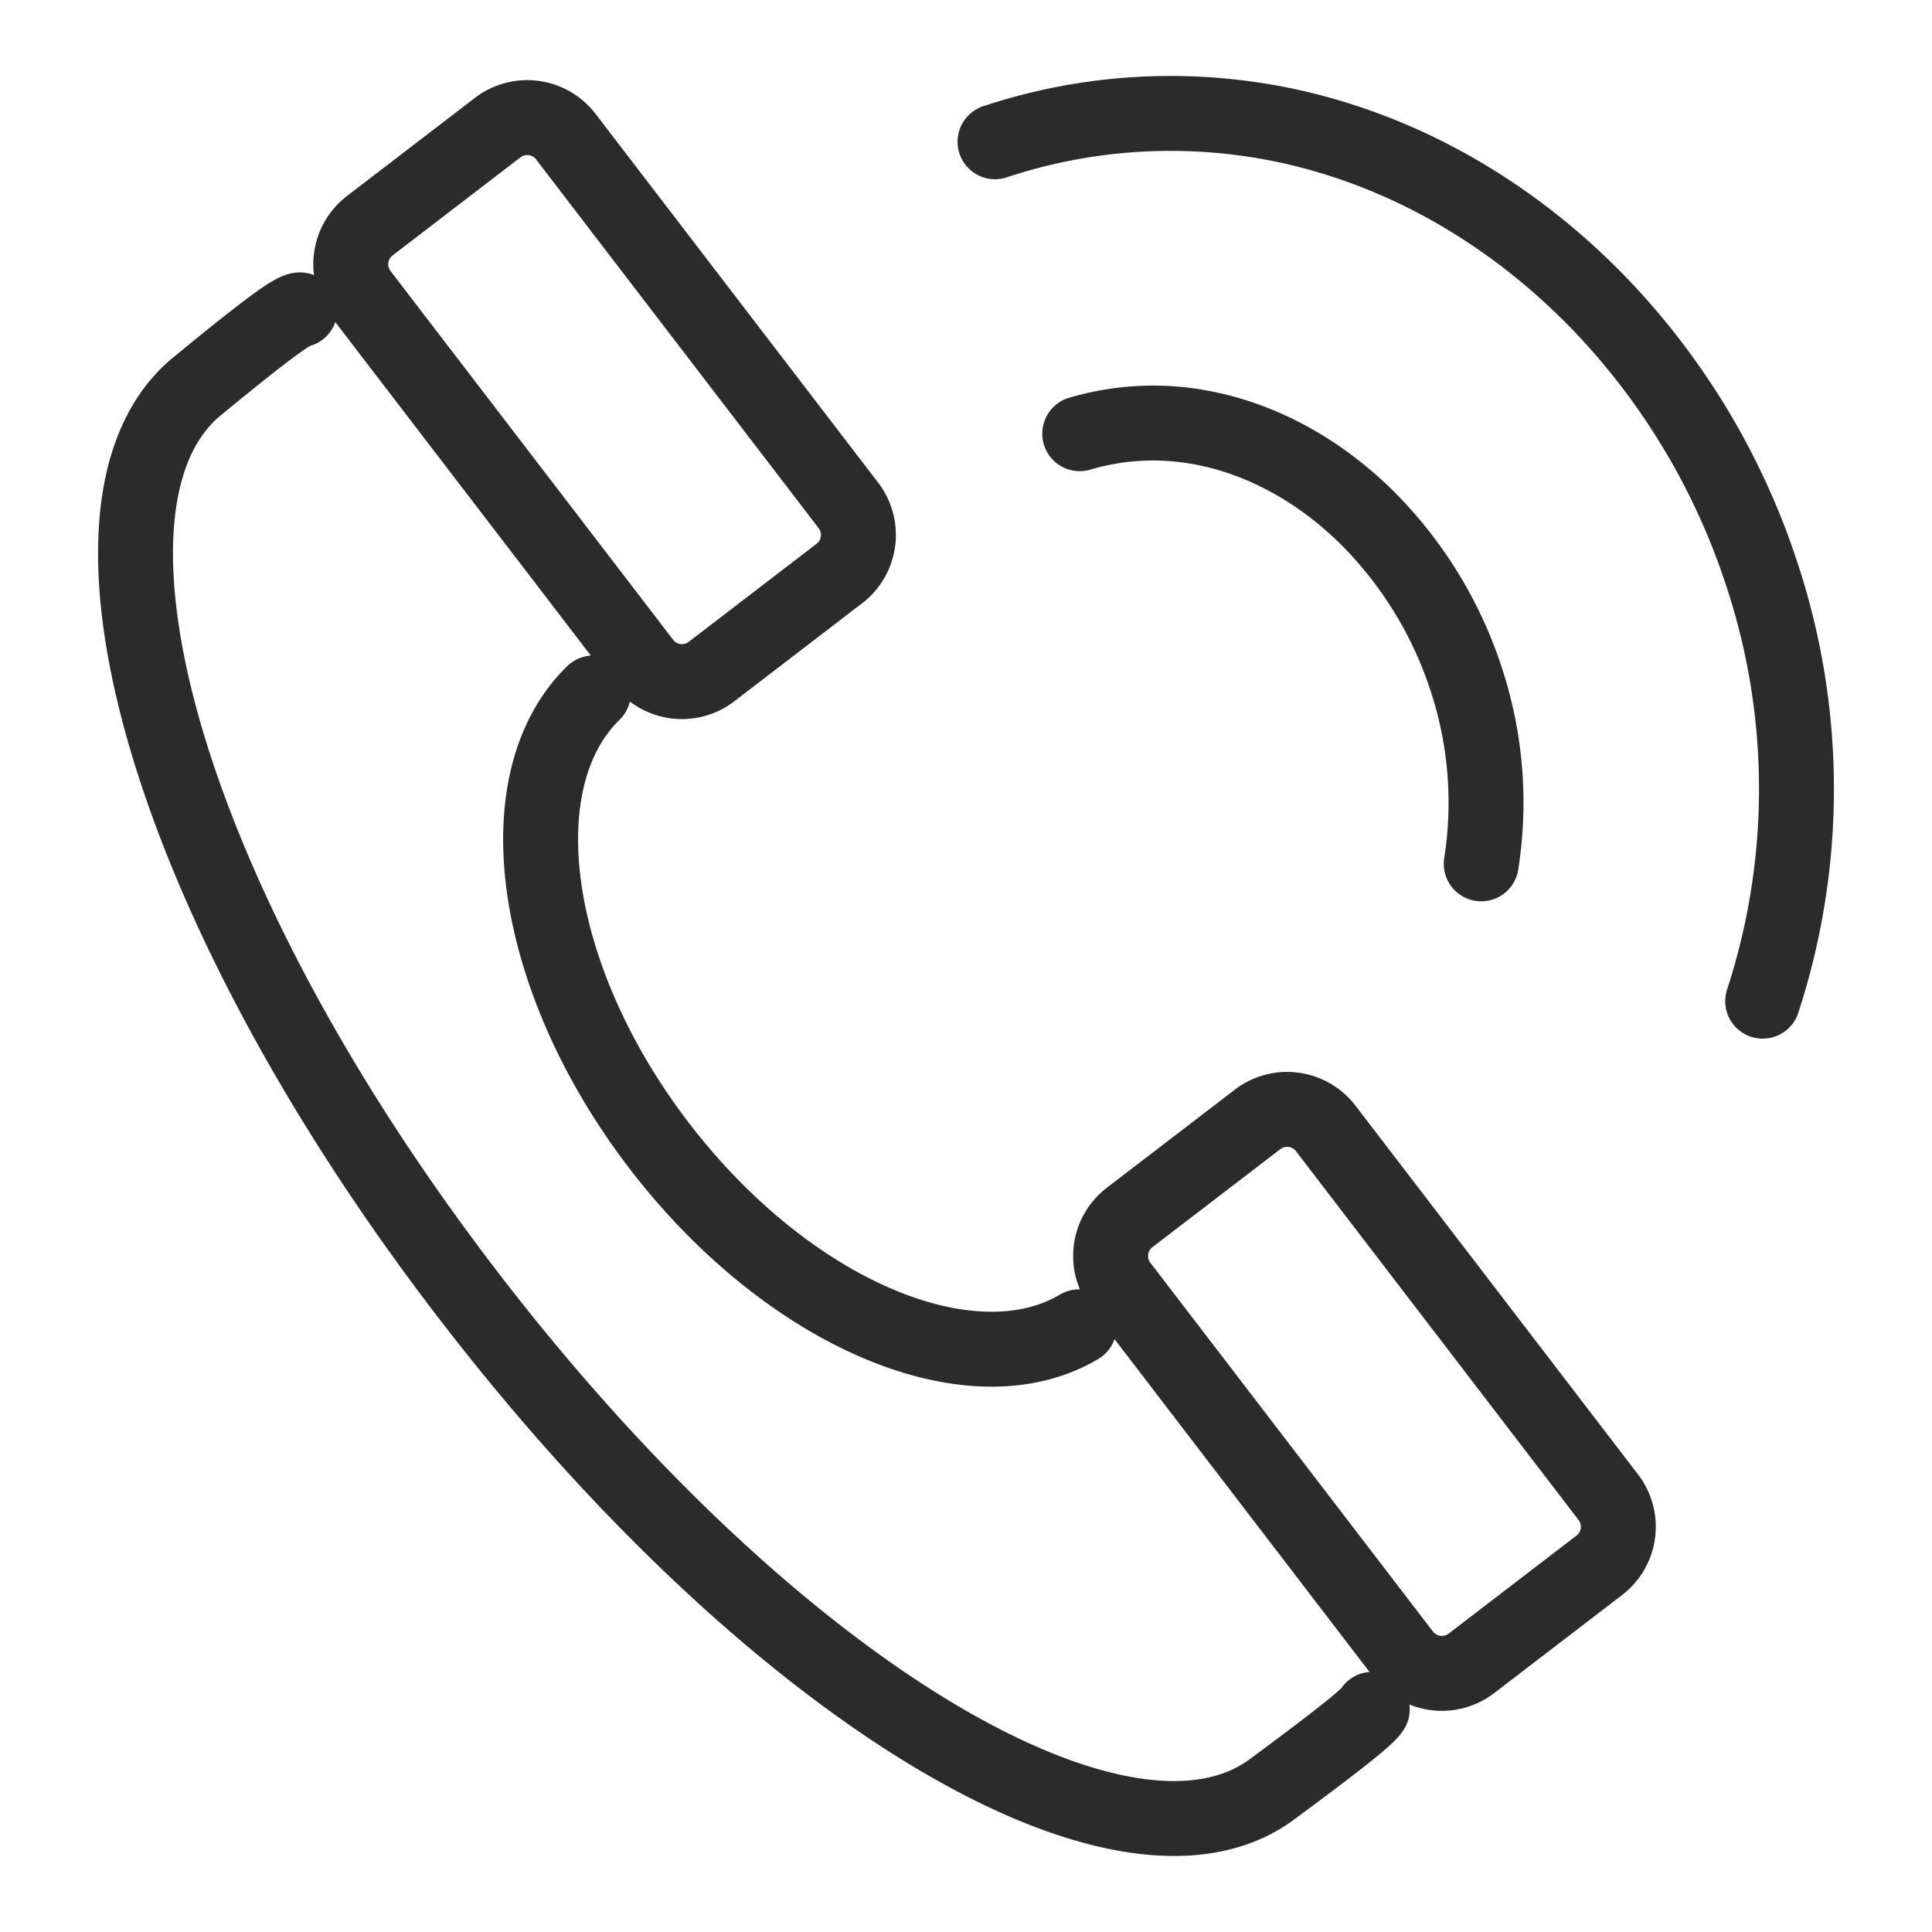
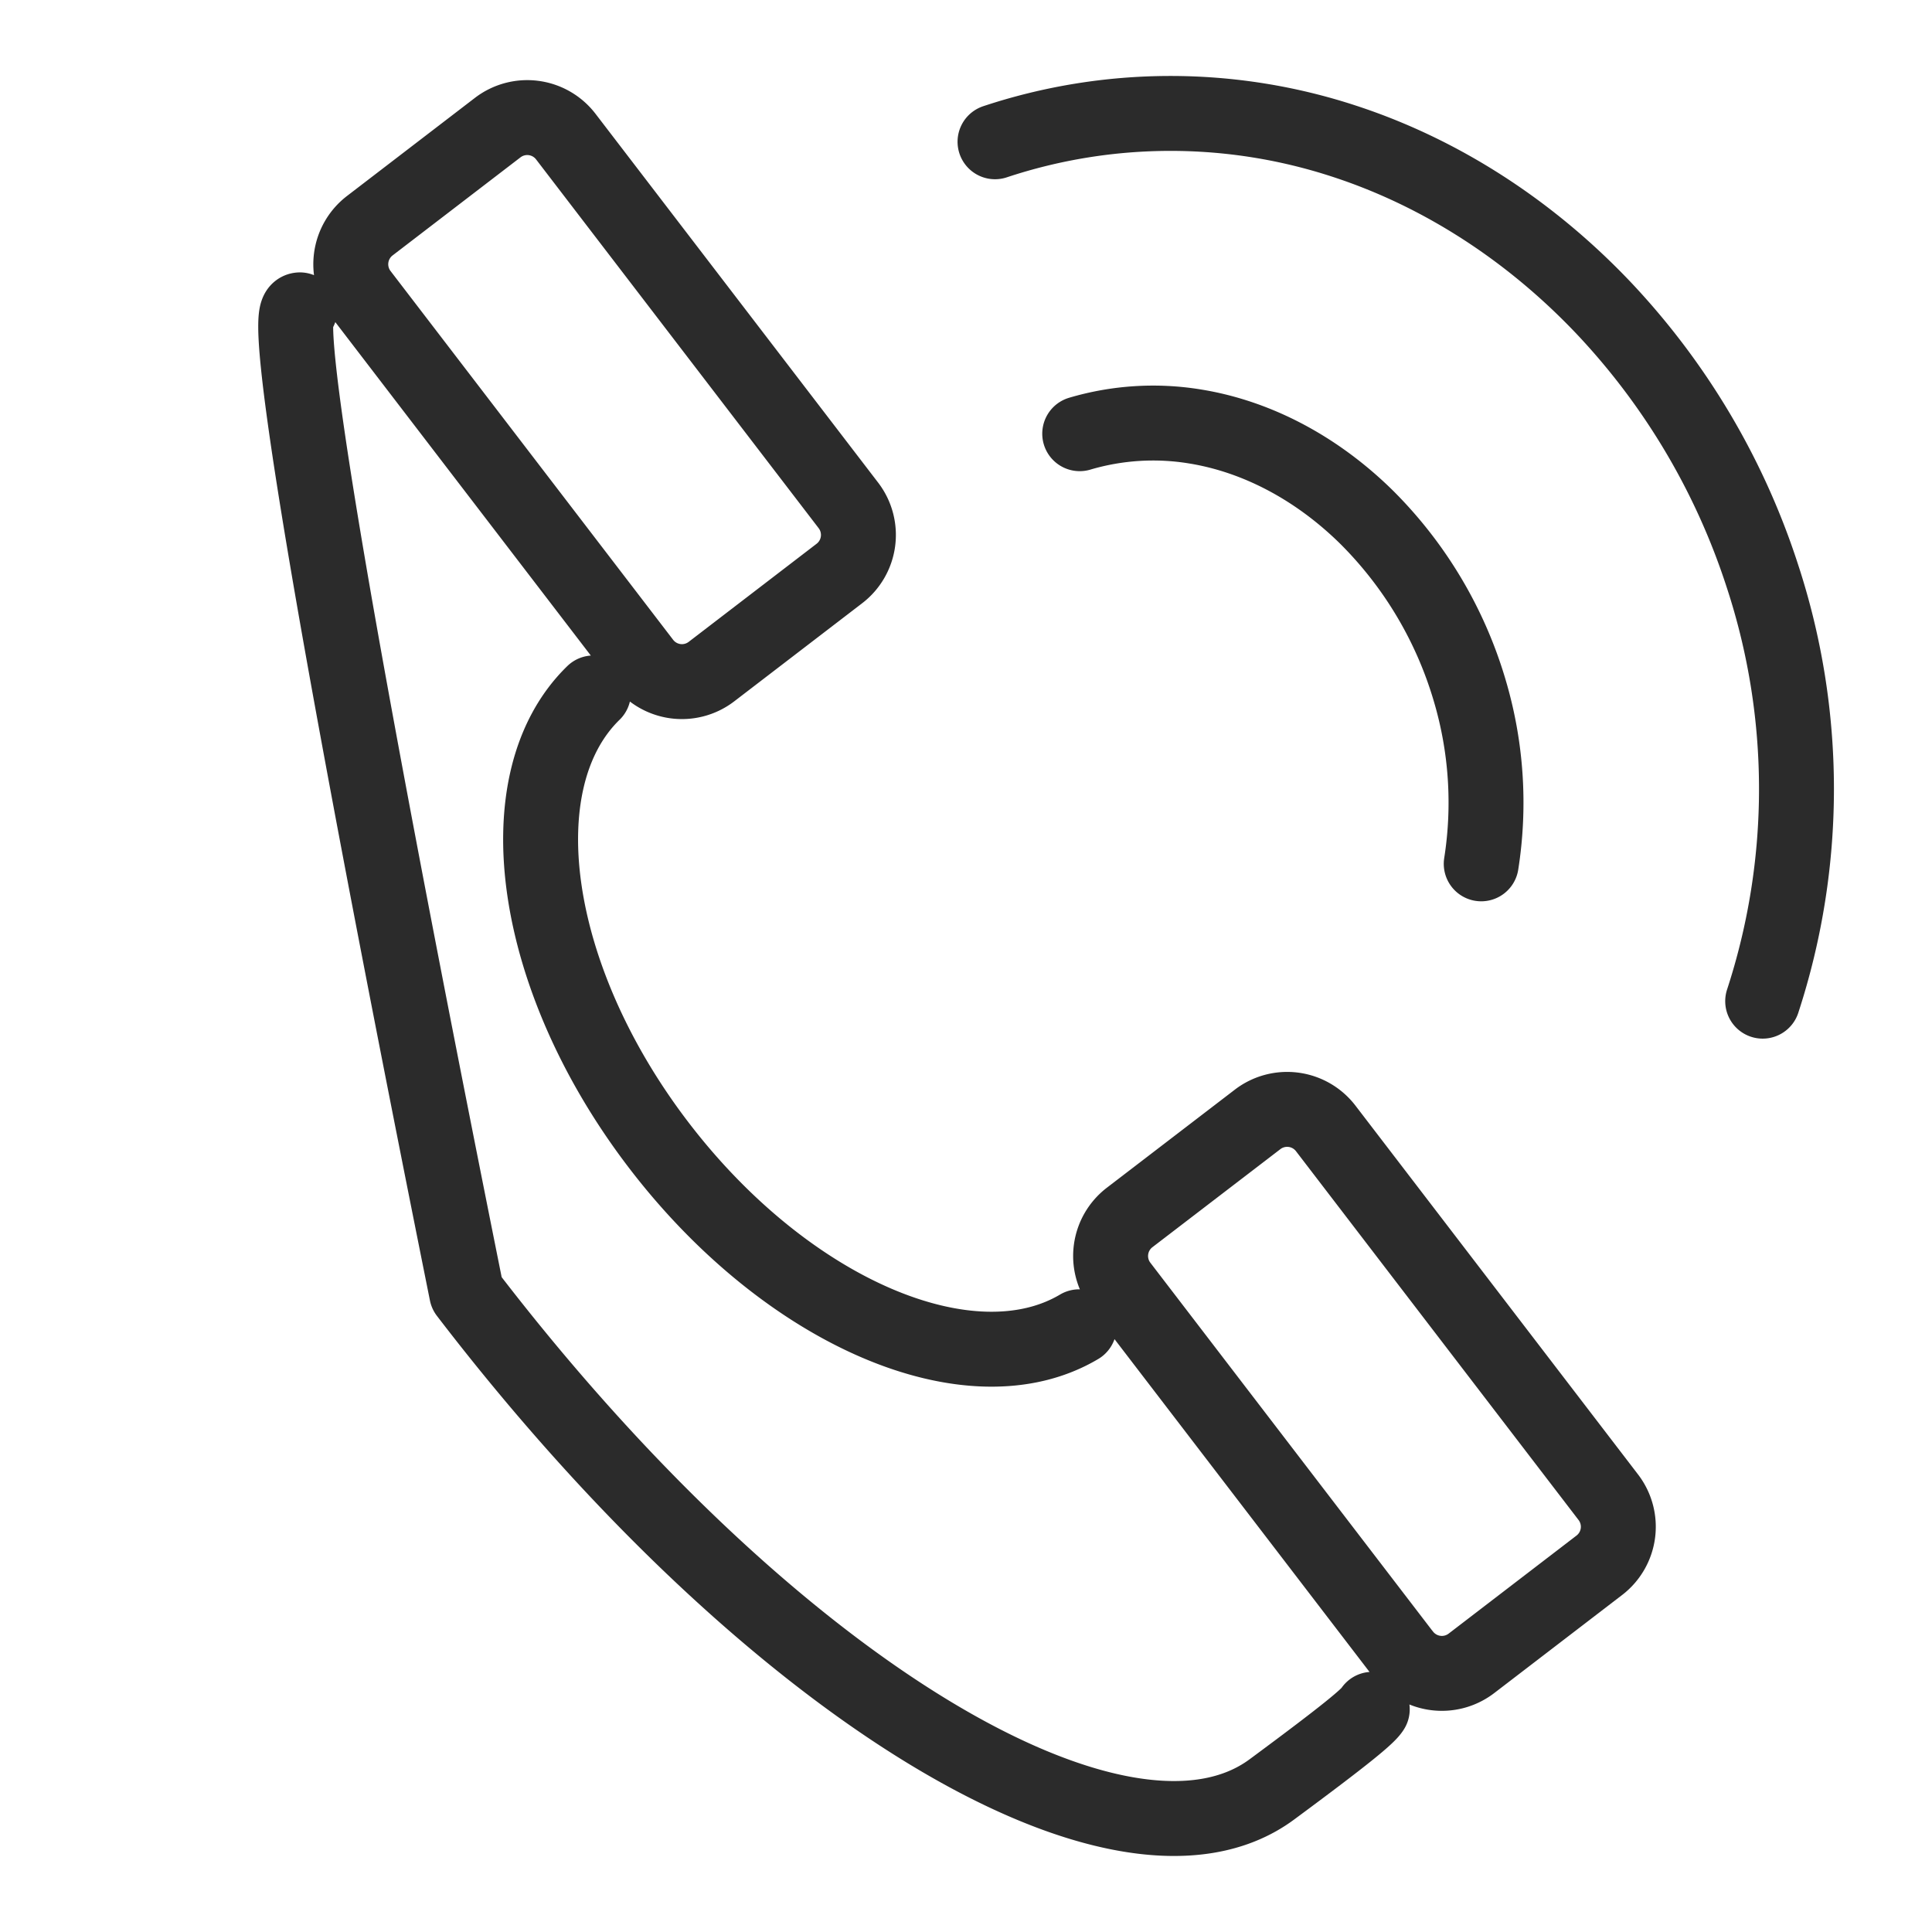
<svg xmlns="http://www.w3.org/2000/svg" viewBox="0 0 500 500">
  <defs>
    <style>.cls-1{fill:none;stroke:#2b2b2b;stroke-linecap:round;stroke-linejoin:round;stroke-width:19.39px;}</style>
  </defs>
  <g id="Contact_moment" data-name="Contact moment">
-     <path class="cls-1" d="M383.34,223.56a101.91,101.91,0,0,0-3-44.93A105.26,105.26,0,0,0,353.83,134c-12.58-12.45-28.1-21-44.67-23.65a67,67,0,0,0-29.73,1.89M456.18,259.1a176.75,176.75,0,0,0-.09-110.1,183,183,0,0,0-41.25-69.48C396.19,59.92,373.32,44.87,348,36.58a144.25,144.25,0,0,0-90.49.11M153.58,179.33c-23.3,22.68-16.28,73.73,17,117.16s80.74,63.48,108.7,46.88m75.86,99c-1,1.7-6.41,6.26-26,20.74-38.3,28.3-129.23-25.17-208.37-128.46S14.71,129.9,50.92,100.05C70.43,84,75.84,80.35,77.61,80.19m285.58,348L290,332.67a12.56,12.56,0,0,1,2.32-17.57l33.16-25.41A12.57,12.57,0,0,1,343.07,292l73.18,95.51a12.56,12.56,0,0,1-2.33,17.57L380.77,430.5a12.58,12.58,0,0,1-17.58-2.33ZM166.53,171.5,93.35,76a12.57,12.57,0,0,1,2.33-17.57L128.84,33a12.57,12.57,0,0,1,17.57,2.33l73.18,95.5a12.57,12.57,0,0,1-2.33,17.57L184.1,173.83a12.56,12.56,0,0,1-17.57-2.33Z" />
+     <path class="cls-1" d="M383.34,223.56a101.91,101.91,0,0,0-3-44.93A105.26,105.26,0,0,0,353.83,134c-12.58-12.45-28.1-21-44.67-23.65a67,67,0,0,0-29.73,1.89M456.18,259.1a176.75,176.75,0,0,0-.09-110.1,183,183,0,0,0-41.25-69.48C396.19,59.92,373.32,44.87,348,36.58a144.25,144.25,0,0,0-90.49.11M153.58,179.33c-23.3,22.68-16.28,73.73,17,117.16s80.74,63.48,108.7,46.88m75.86,99c-1,1.7-6.41,6.26-26,20.74-38.3,28.3-129.23-25.17-208.37-128.46C70.43,84,75.84,80.35,77.61,80.19m285.58,348L290,332.67a12.56,12.56,0,0,1,2.32-17.57l33.16-25.41A12.57,12.57,0,0,1,343.07,292l73.18,95.51a12.56,12.56,0,0,1-2.33,17.57L380.77,430.5a12.58,12.58,0,0,1-17.58-2.33ZM166.53,171.5,93.35,76a12.57,12.57,0,0,1,2.33-17.57L128.84,33a12.57,12.57,0,0,1,17.57,2.33l73.18,95.5a12.57,12.57,0,0,1-2.33,17.57L184.1,173.83a12.56,12.56,0,0,1-17.57-2.33Z" />
  </g>
</svg>